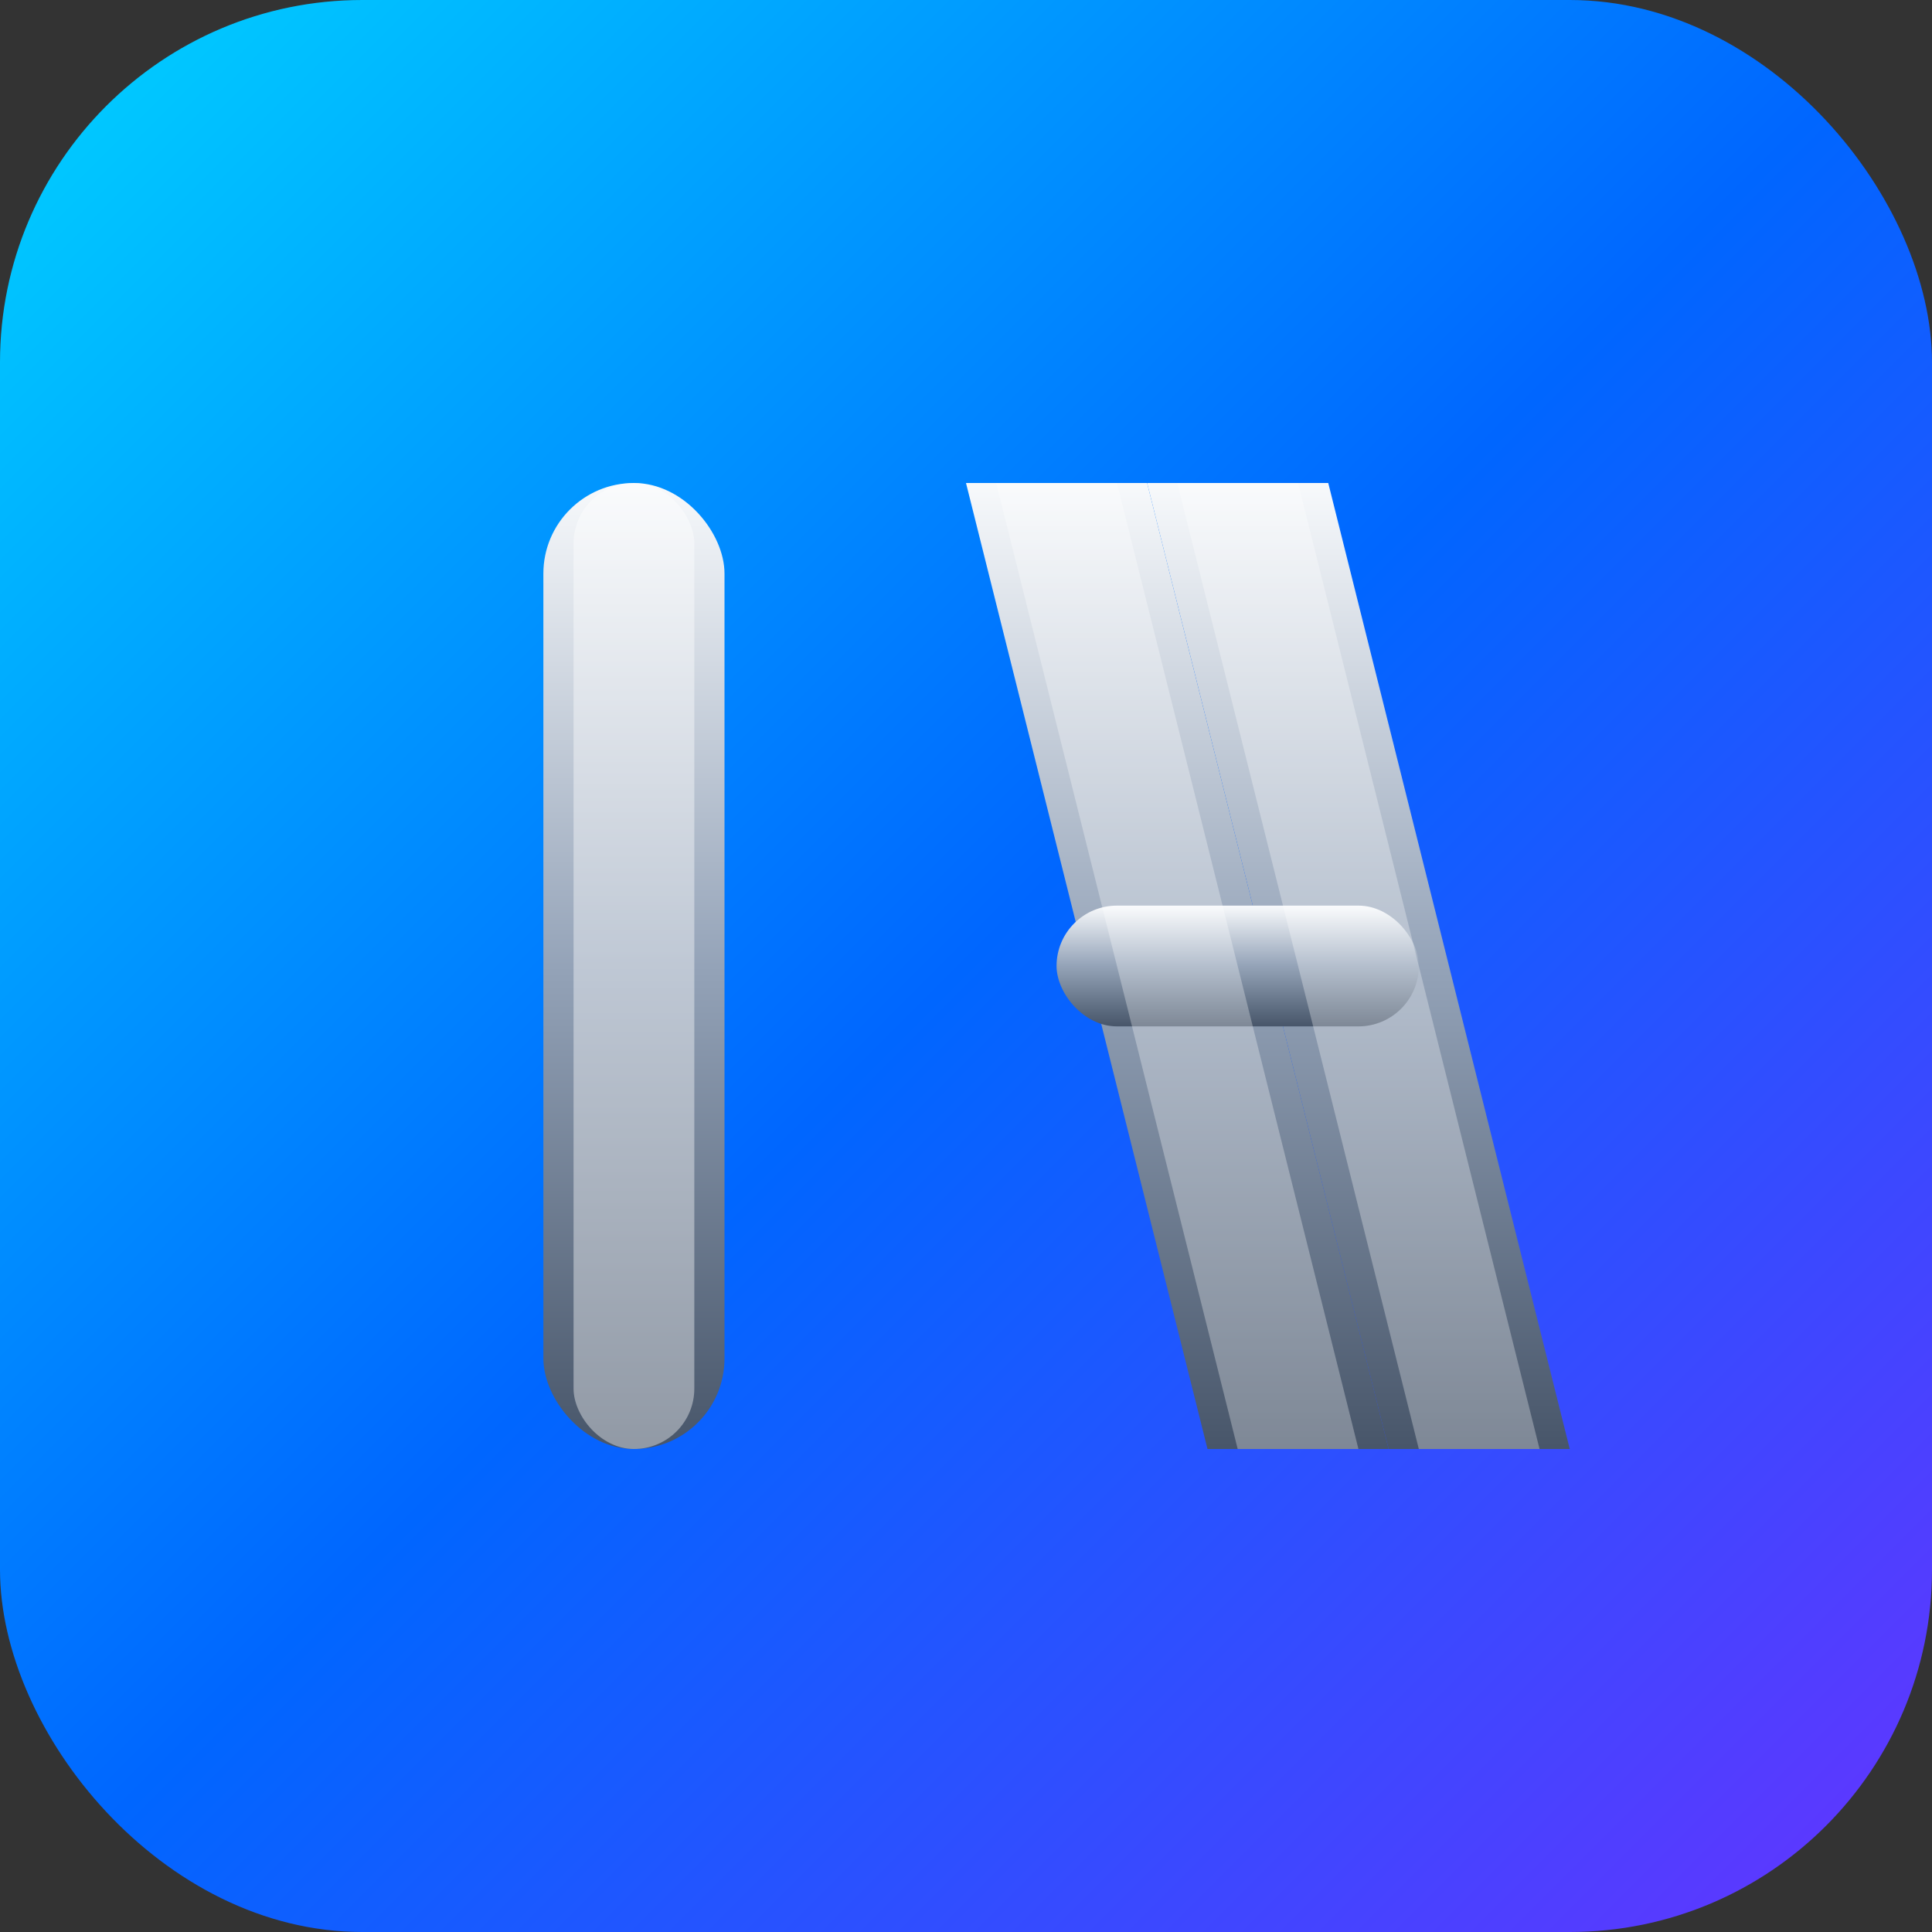
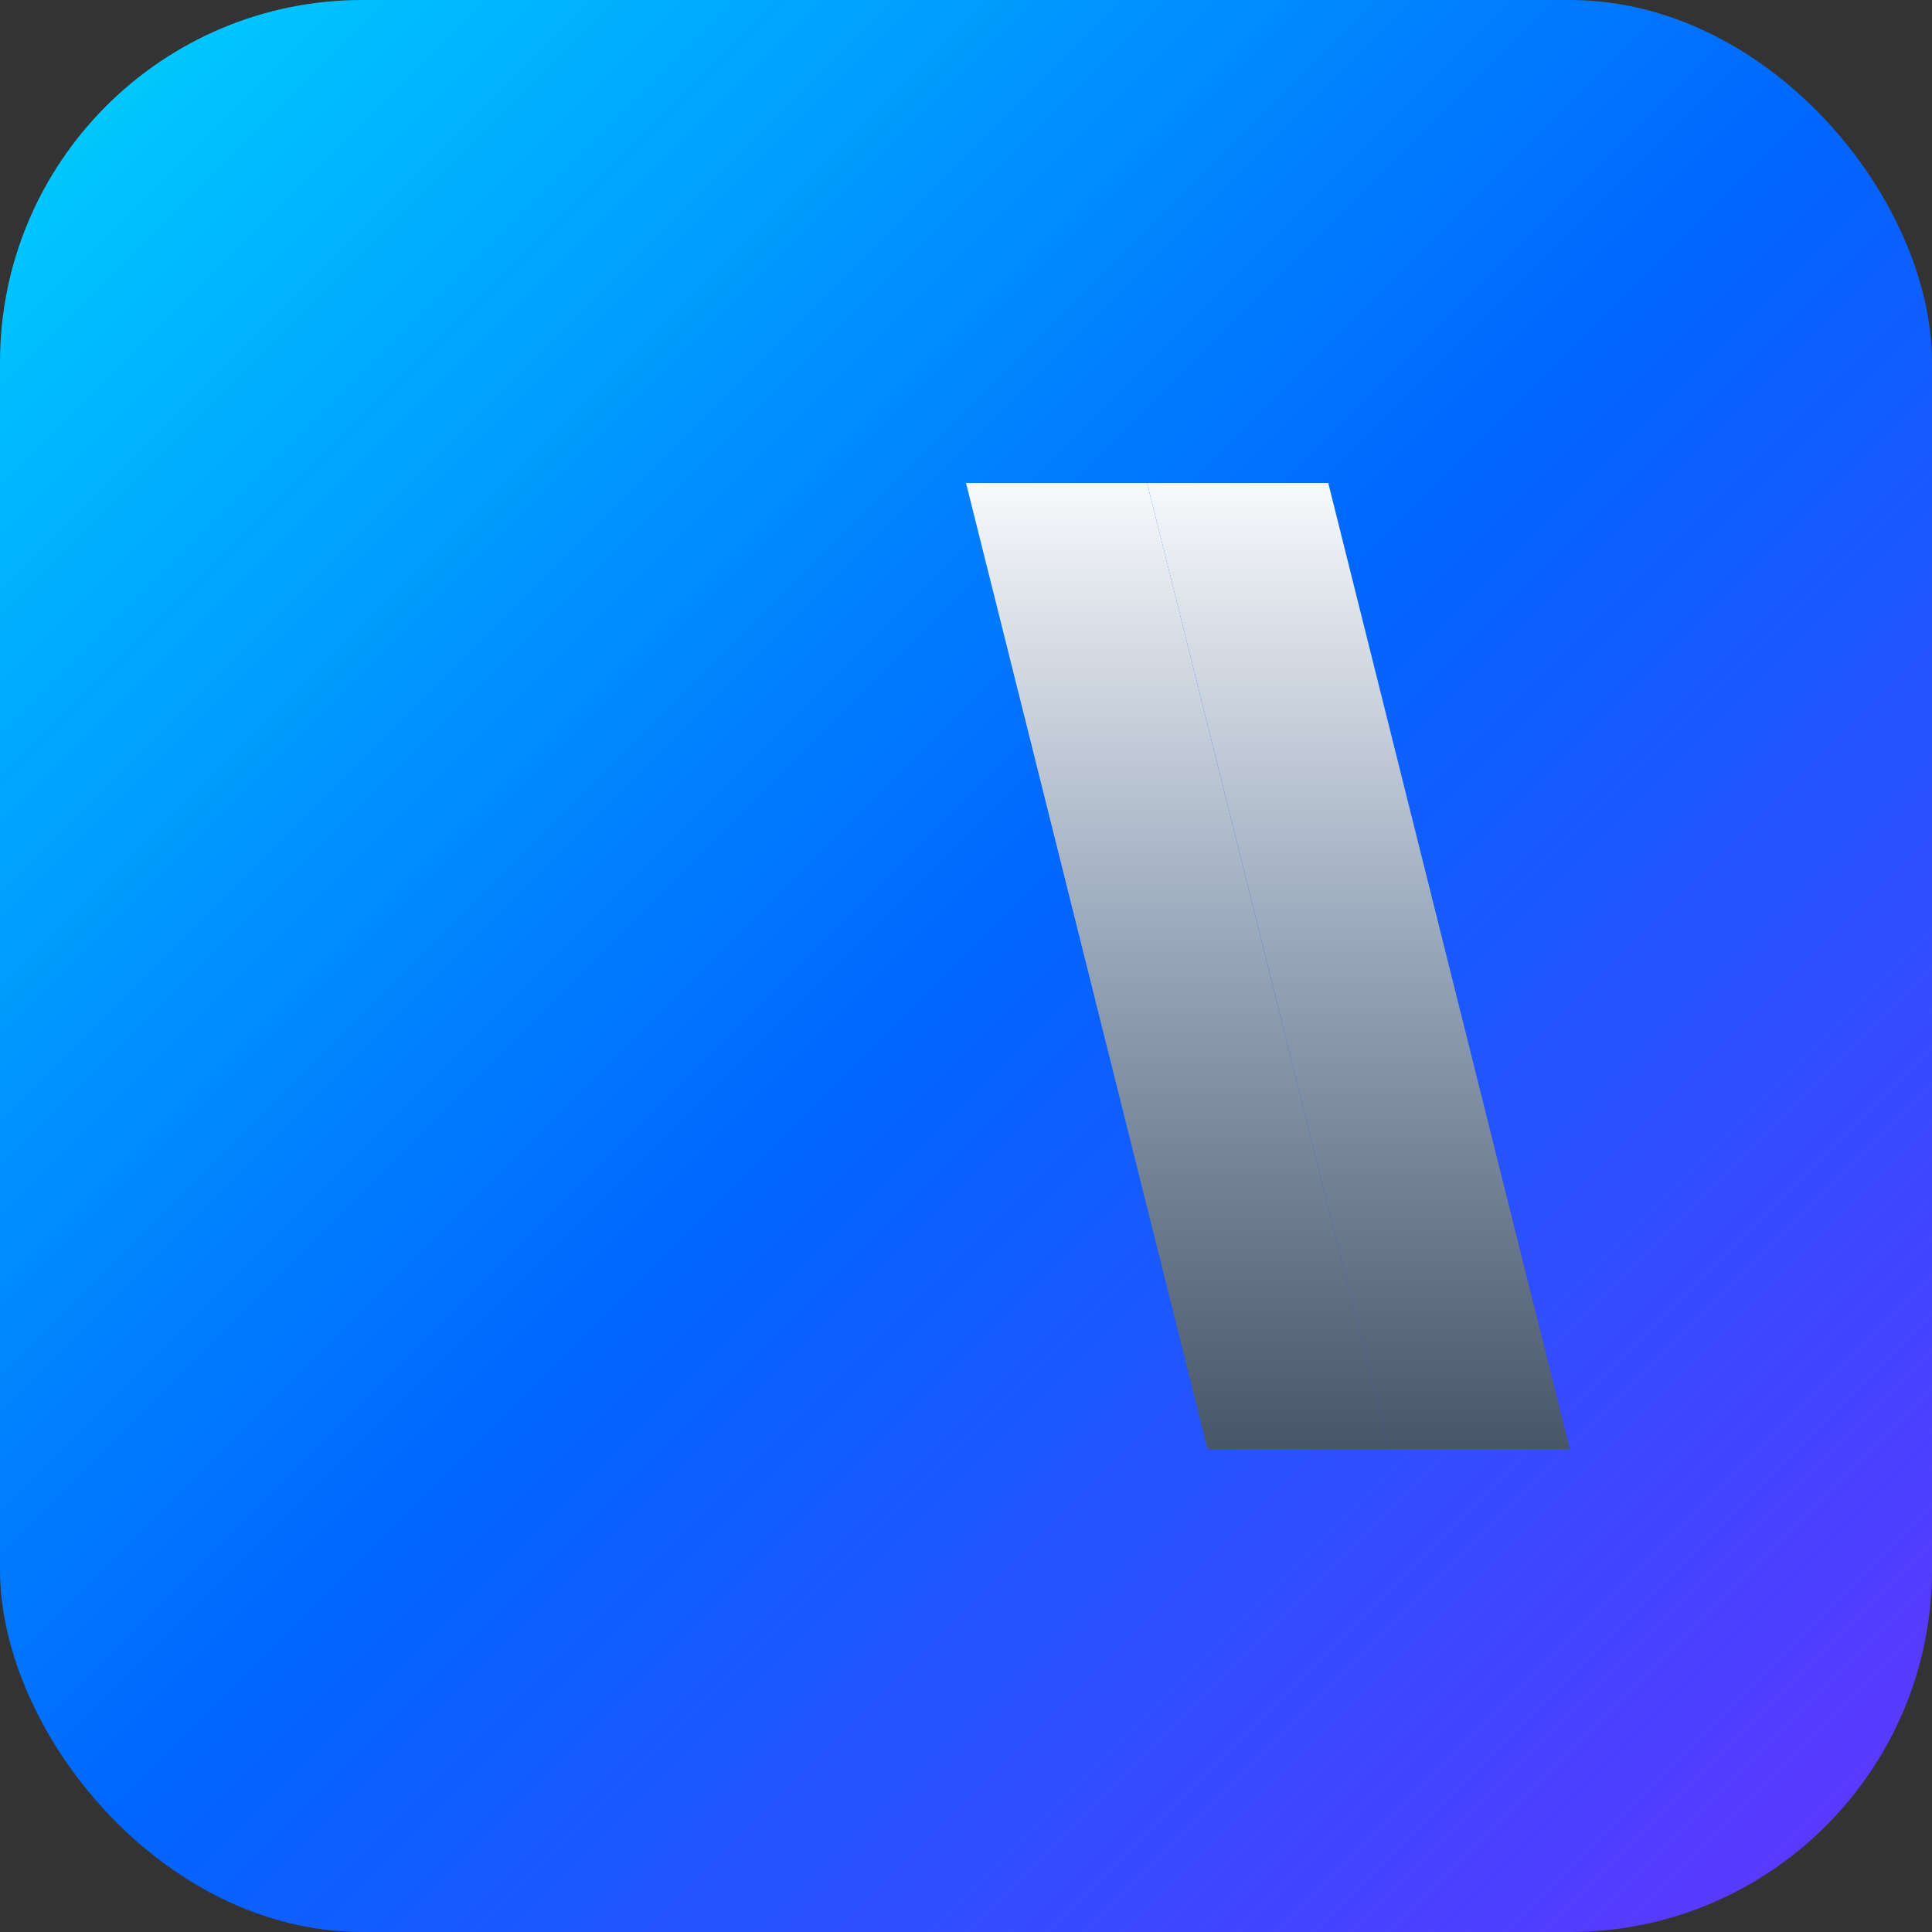
<svg xmlns="http://www.w3.org/2000/svg" width="64" height="64" viewBox="0 0 64 64" fill="none">
  <rect x="0" y="0" width="64" height="64" fill="#333333" stroke="none" />
  <defs>
    <linearGradient id="bg" x1="0%" y1="0%" x2="100%" y2="100%">
      <stop offset="0%" style="stop-color:#00d4ff" />
      <stop offset="50%" style="stop-color:#0066ff" />
      <stop offset="100%" style="stop-color:#6633ff" />
    </linearGradient>
    <linearGradient id="metal" x1="0%" y1="0%" x2="0%" y2="100%">
      <stop offset="0%" style="stop-color:#f8fafc" />
      <stop offset="50%" style="stop-color:#94a3b8" />
      <stop offset="100%" style="stop-color:#475569" />
    </linearGradient>
  </defs>
  <rect width="64" height="64" rx="12" fill="url(#bg)" />
-   <rect x="18" y="16" width="6" height="32" fill="url(#metal)" rx="3" />
-   <rect x="19" y="16" width="4" height="32" fill="#ffffff" rx="2" opacity="0.4" />
  <path d="M 32 16 L 40 48 L 46 48 L 38 16 Z" fill="url(#metal)" />
  <path d="M 38 16 L 46 48 L 52 48 L 44 16 Z" fill="url(#metal)" />
-   <rect x="35" y="30" width="12" height="4" fill="url(#metal)" rx="2" />
-   <path d="M 33 16 L 41 48 L 45 48 L 37 16 Z" fill="#ffffff" opacity="0.3" />
-   <path d="M 39 16 L 47 48 L 51 48 L 43 16 Z" fill="#ffffff" opacity="0.3" />
</svg>